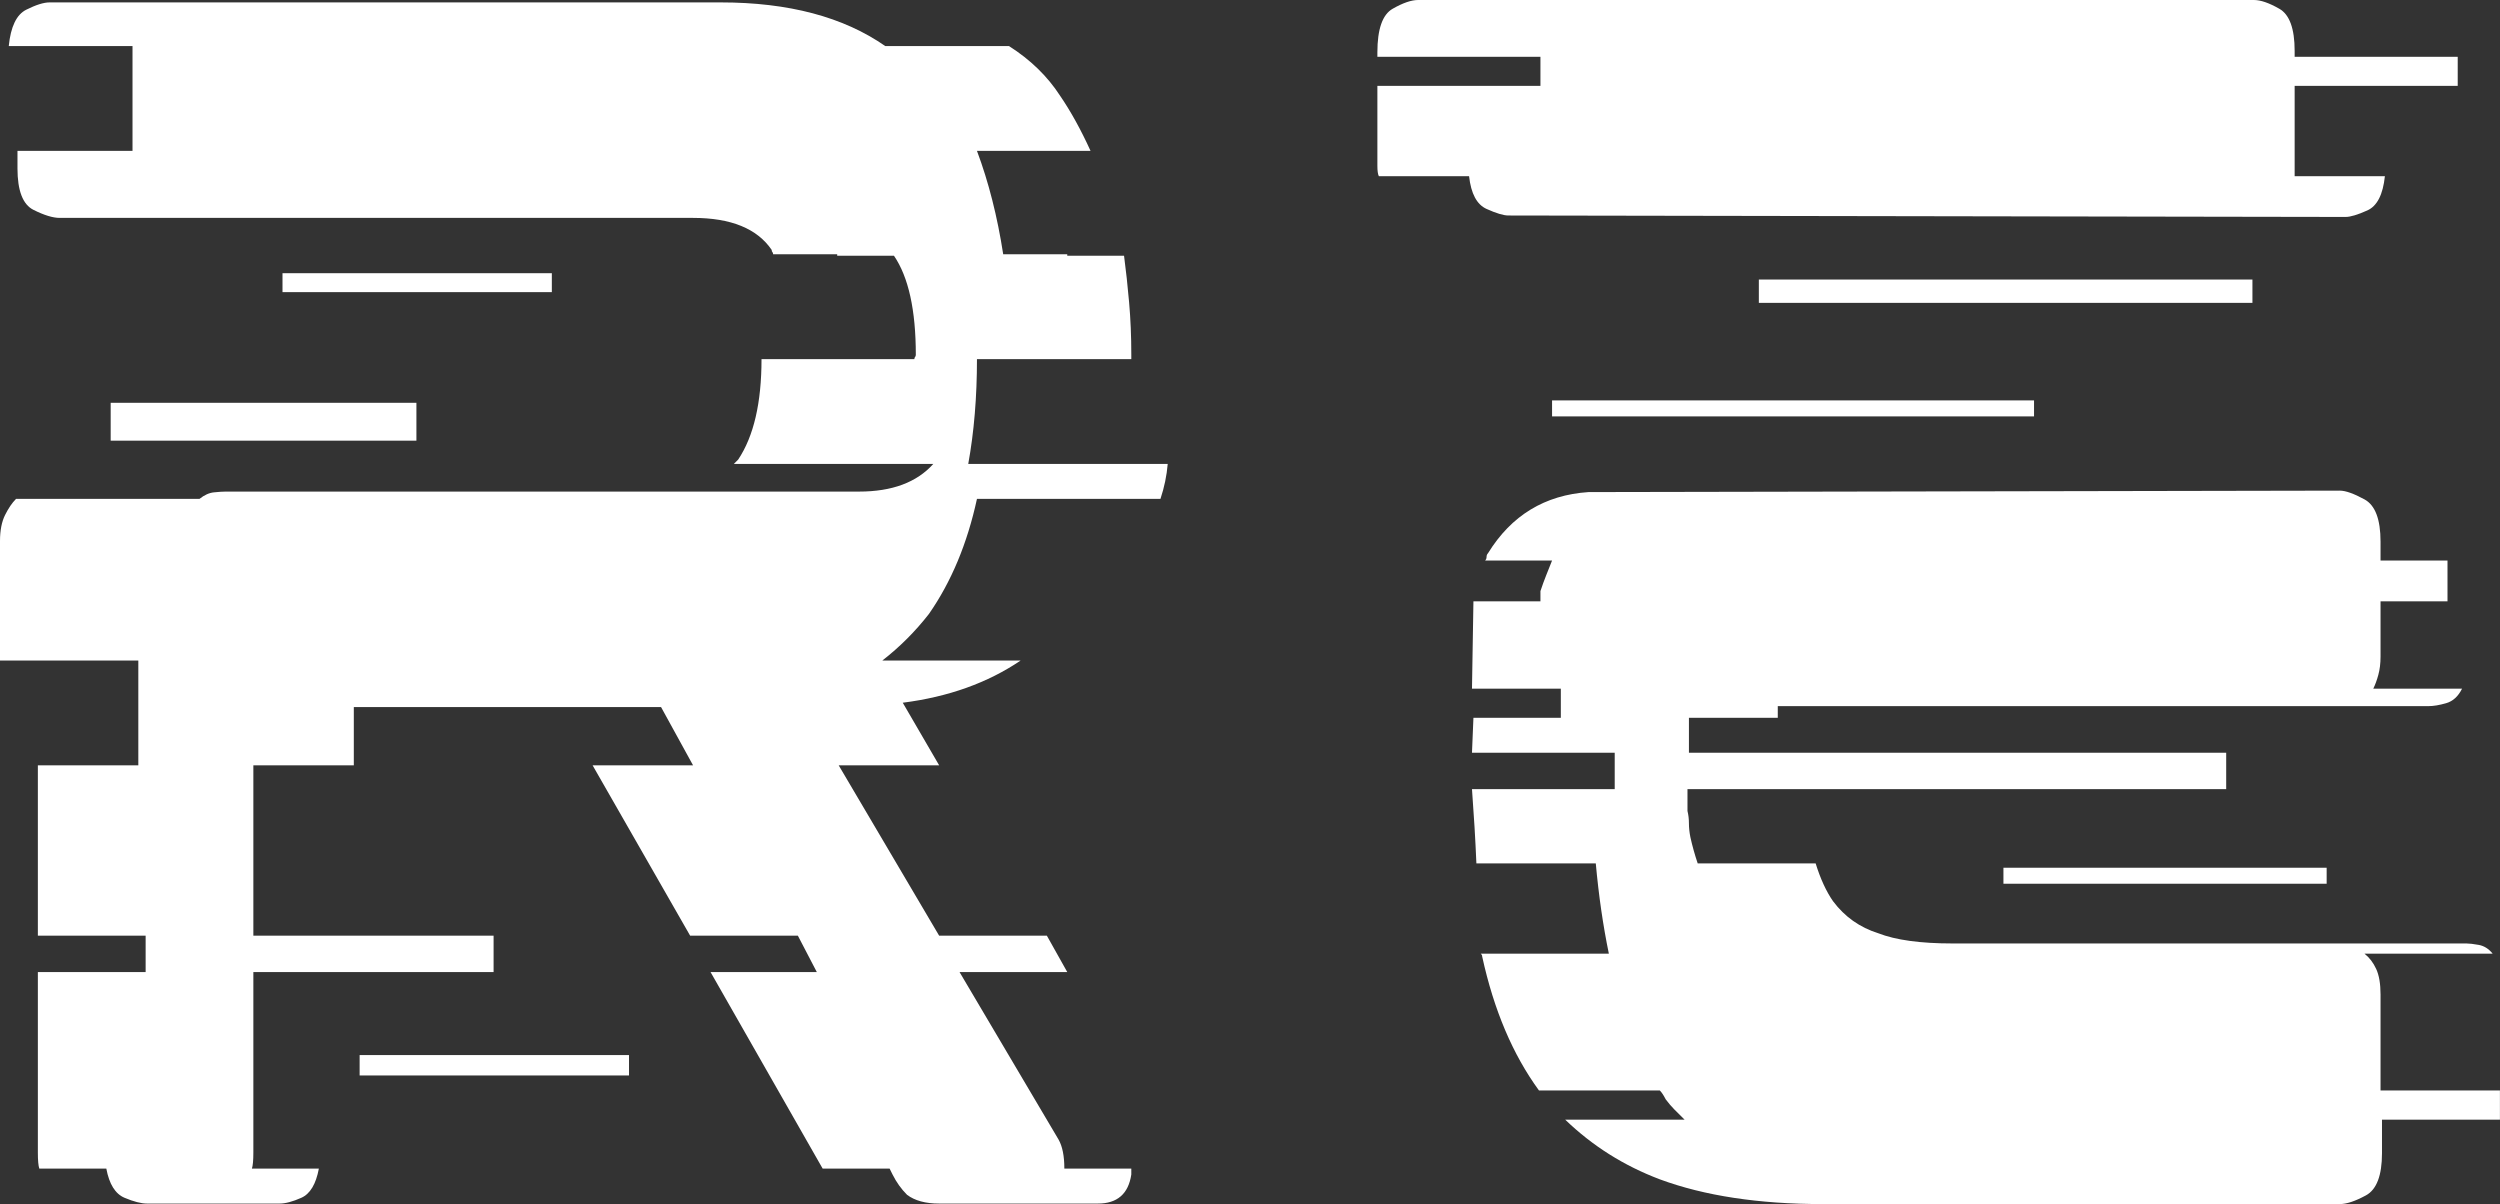
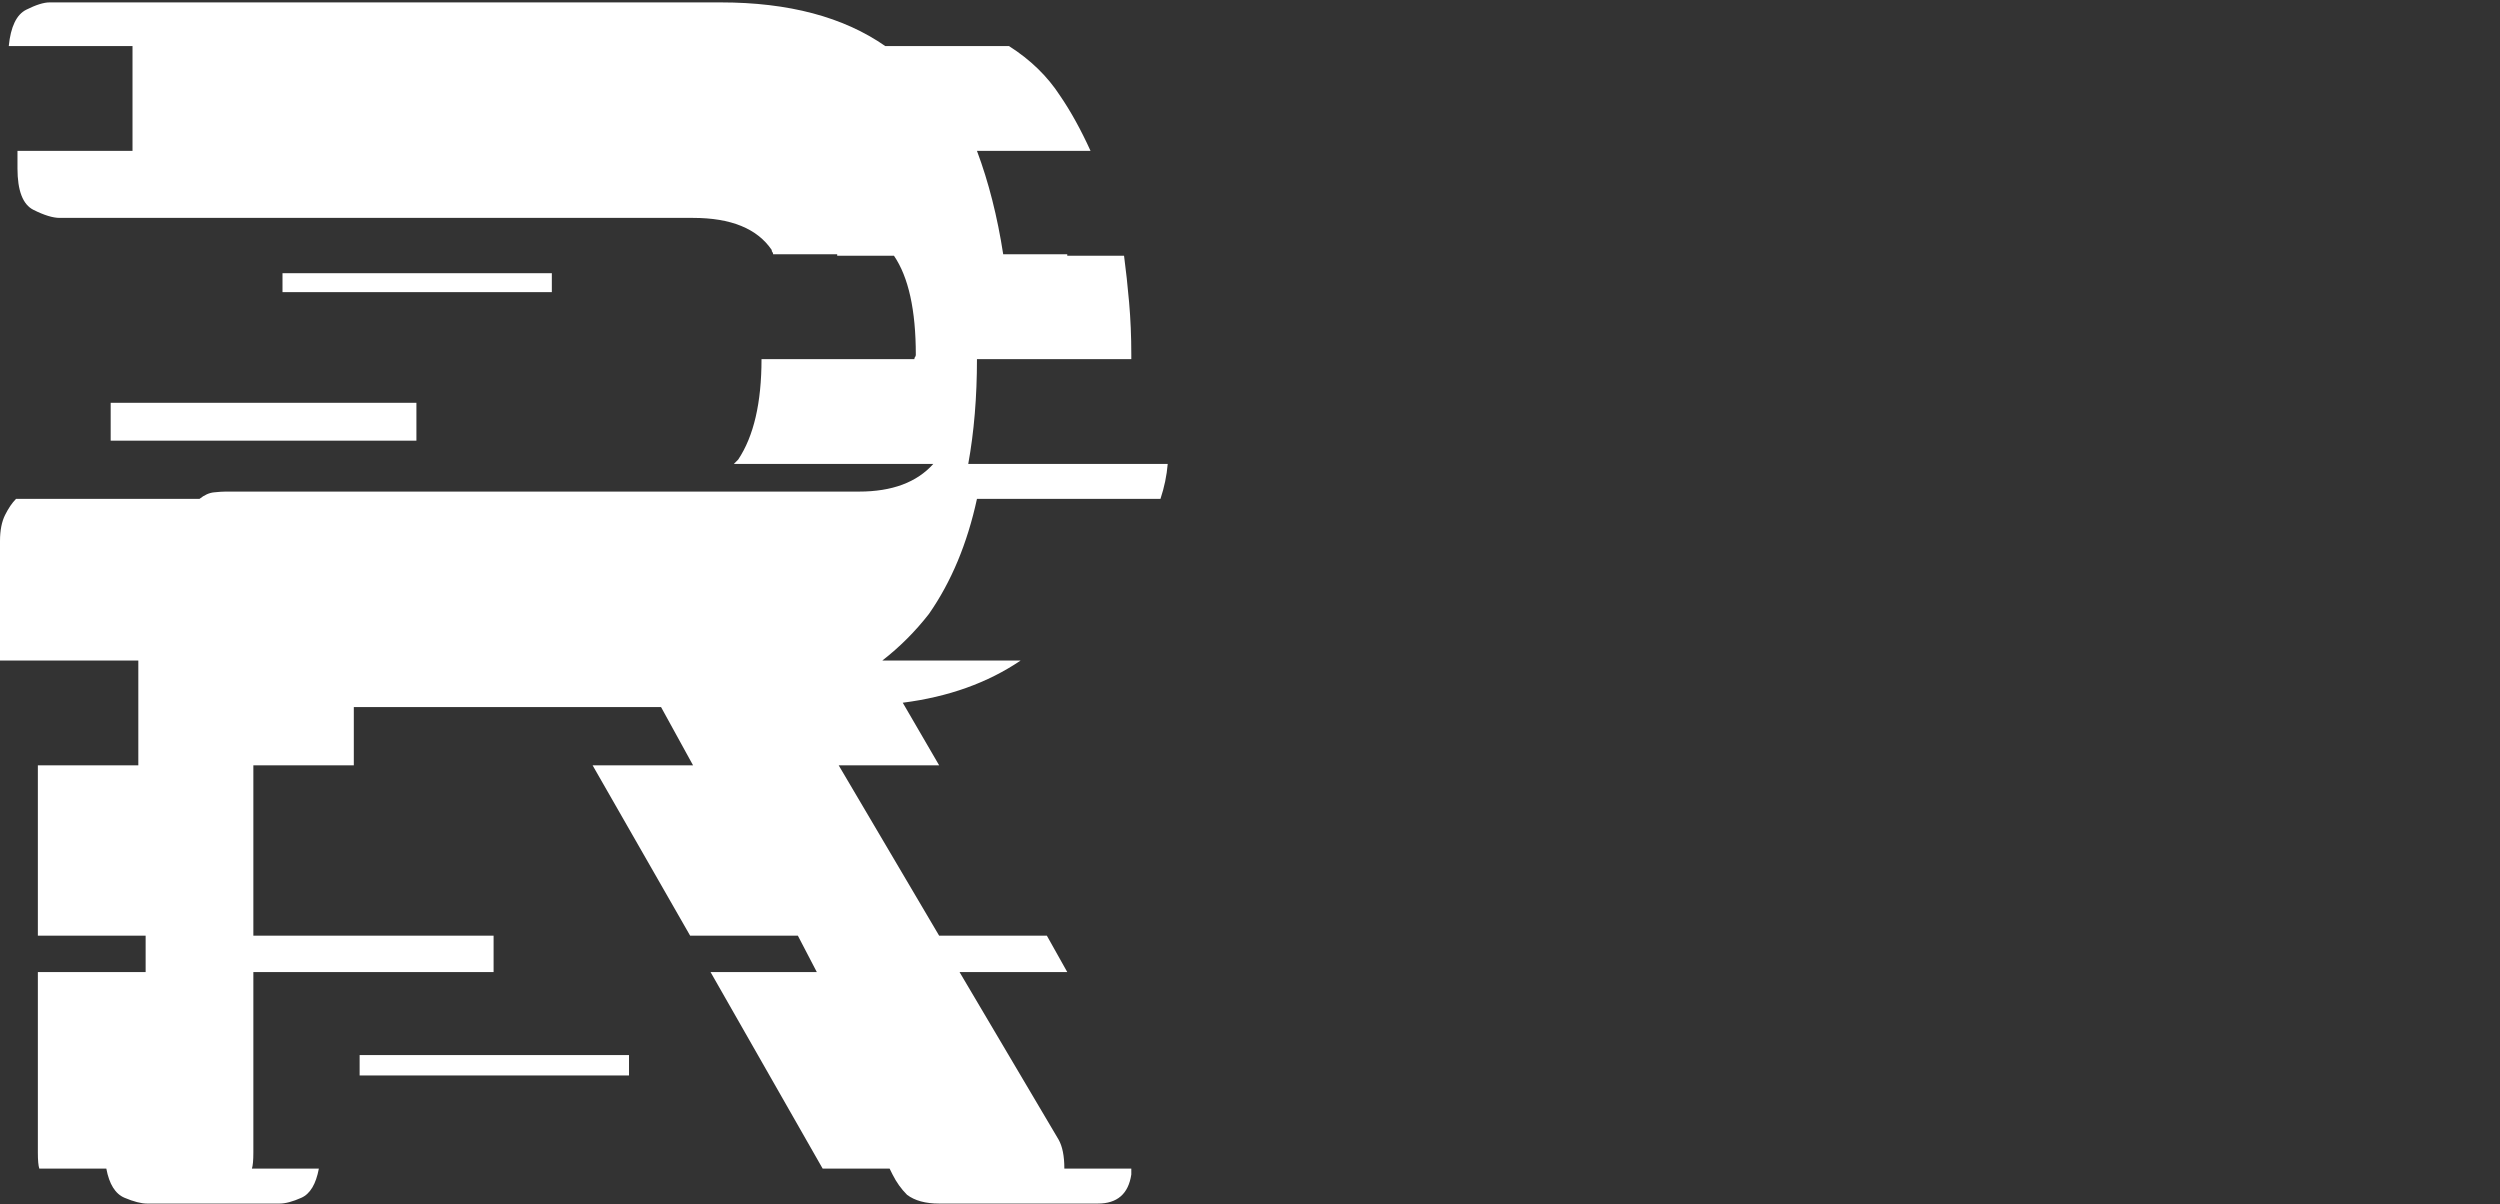
<svg xmlns="http://www.w3.org/2000/svg" width="1040" height="501" viewBox="0 0 1040 501" fill="none">
  <rect x="0" y="0" width="1040" height="501" fill="#333333" stroke="none" />
  <path d="M386.438 255.396C380.781 262.661 374.323 269.12 367.063 274.771H424.604C410.865 284.063 394.51 289.917 375.542 292.333L390.688 318.375H348.896L390.688 389.25H435.5L443.979 404.375H399.167L440.354 474.042C441.964 476.865 442.771 480.896 442.771 486.146H470.625C470.625 486.552 470.625 486.958 470.625 487.375C470.625 487.781 470.625 488.182 470.625 488.583C469.417 496.656 464.776 500.688 456.708 500.688H390.688C385.031 500.688 380.589 499.479 377.354 497.063C374.922 494.635 372.901 491.807 371.292 488.583L370.083 486.146H342.229L295.583 404.375H339.792L331.917 389.25H287.104L246.521 318.375H288.313L275 294.146H147.188V318.375H105.396V389.25H205.333V404.375H105.396V479.5C105.396 482.724 105.193 484.938 104.792 486.146H132.646C131.438 492.604 129.01 496.646 125.375 498.271C121.75 499.885 118.719 500.688 116.292 500.688H61.188C58.755 500.688 55.625 499.885 51.792 498.271C47.958 496.646 45.438 492.604 44.229 486.146H16.354C15.948 484.938 15.75 482.724 15.75 479.5V404.375H60.583V389.25H15.75V318.375H57.542V274.771H0V225.104C0 220.661 0.708 217.031 2.125 214.208C3.542 211.375 5.052 209.156 6.667 207.542H82.979C85.005 205.917 87.026 205.01 89.042 204.813C91.068 204.604 92.688 204.5 93.896 204.5H357.375C371.094 204.5 381.385 200.667 388.25 193H305.271C305.672 192.599 305.969 192.302 306.167 192.104C306.375 191.896 306.677 191.594 307.083 191.188C313.552 181.495 316.792 167.563 316.792 149.396H380.375C380.375 148.995 380.469 148.698 380.667 148.5C380.875 148.292 380.979 147.99 380.979 147.583C380.979 129 377.948 115.271 371.896 106.396H348.271C348.271 105.979 348.271 105.771 348.271 105.771H321.625C321.625 105.37 321.521 105.073 321.313 104.875C321.115 104.667 321.021 104.365 321.021 103.958C314.964 95.083 304.063 90.646 288.313 90.646H24.833C22.01 90.646 18.38 89.537 13.938 87.312C9.49 85.094 7.271 79.333 7.271 70.042V62.771H55.125V22.188C55.125 21.385 55.125 20.781 55.125 20.375C55.125 19.974 55.125 19.573 55.125 19.167H3.646C4.448 11.099 6.875 6.057 10.917 4.042C14.958 2.016 18.188 1 20.604 1H299.833C328.094 1 350.906 7.057 368.271 19.167H419.75C428.635 24.823 435.708 31.688 440.958 39.771C445.385 46.229 449.625 53.896 453.667 62.771H406.417C411.26 75.703 414.901 90.037 417.333 105.771H443.979C443.979 105.771 443.979 105.979 443.979 106.396H467.604C468.406 112.453 469.109 118.911 469.708 125.771C470.318 132.635 470.625 139.906 470.625 147.583C470.625 147.99 470.625 148.292 470.625 148.5C470.625 148.698 470.625 148.995 470.625 149.396H406.417C406.417 165.146 405.208 179.682 402.792 193H485.771C485.365 197.849 484.359 202.698 482.75 207.542H406.417C402.385 226.115 395.729 242.063 386.438 255.396ZM173.229 183.313V167.563H46.042V183.313H173.229ZM229.563 121.521V113.646H117.521V121.521H229.563ZM261.667 447.396V438.917H149.604V447.396H261.667Z" fill="white" />
-   <path d="M954.574 23.625H1022.41V35.729H954.574V69.042C954.574 69.849 954.574 70.557 954.574 71.167C954.574 71.766 954.574 72.474 954.574 73.292H992.116C991.309 80.958 988.887 85.703 984.845 87.521C980.814 89.344 977.788 90.25 975.762 90.25L627.491 89.646C625.475 89.646 622.449 88.74 618.408 86.917C614.366 85.099 611.939 80.557 611.137 73.292H573.595C573.189 72.474 572.991 71.057 572.991 69.042V35.729H640.824V23.625H572.991V21.792C572.991 12.115 575.106 6.062 579.345 3.646C583.58 1.219 587.116 0 589.949 0H937.616C940.434 0 943.96 1.219 948.199 3.646C952.449 6.062 954.574 11.912 954.574 21.188V23.625ZM990.304 453.646H1039.97V465.771H990.908V479.708C990.908 488.99 988.684 494.844 984.241 497.271C979.793 499.688 976.163 500.896 973.345 500.896H758.324C731.668 500.896 709.059 497.469 690.491 490.604C675.543 484.953 662.418 476.677 651.116 465.771H700.783C699.168 464.161 697.752 462.75 696.533 461.542C695.324 460.323 694.116 458.906 692.908 457.292C692.502 456.49 692.1 455.781 691.699 455.167C691.293 454.557 690.892 454.052 690.491 453.646H640.22C629.314 438.719 621.439 420.146 616.595 397.938C616.595 397.536 616.491 397.24 616.283 397.042C616.085 396.833 615.991 396.729 615.991 396.729H669.283C666.866 385.01 665.054 372.49 663.845 359.167H614.179C613.772 349.474 613.163 339.177 612.345 328.271H671.72C671.72 327.469 671.72 326.865 671.72 326.458C671.72 326.057 671.72 325.656 671.72 325.25V313.125H612.345L612.949 298.604H649.304V286.479H612.345L612.949 250.146H640.824V245.896C641.627 243.479 642.434 241.266 643.241 239.25C644.043 237.224 644.85 235.203 645.658 233.188H617.804C618.205 232.786 618.408 232.286 618.408 231.688C618.408 231.078 618.606 230.563 619.012 230.146C628.705 214.411 642.637 205.932 660.804 204.708L973.345 204.104C975.762 204.104 979.189 205.323 983.637 207.75C988.08 210.167 990.304 216.021 990.304 225.313V233.188H1018.16V250.146H990.304V273.167C990.304 275.99 989.996 278.51 989.387 280.729C988.788 282.953 988.085 284.87 987.283 286.479H1024.22C1022.61 289.719 1020.39 291.74 1017.55 292.542C1014.73 293.349 1012.31 293.75 1010.28 293.75H739.554C739.554 293.75 739.554 294.156 739.554 294.958C739.554 295.766 739.554 296.979 739.554 298.604H702.595C702.595 300.219 702.595 302.333 702.595 304.958C702.595 307.583 702.595 310.307 702.595 313.125H926.095C926.095 315.557 926.095 318.188 926.095 321.021C926.095 323.844 926.095 326.26 926.095 328.271H701.991C701.991 331.104 701.991 333.328 701.991 334.938C701.991 336.552 701.991 337.354 701.991 337.354C702.392 338.979 702.595 340.703 702.595 342.521C702.595 344.328 702.793 346.245 703.199 348.271C704.002 351.896 705.017 355.531 706.241 359.167H755.304C757.314 365.625 759.731 370.875 762.554 374.917C767.397 381.375 773.663 385.813 781.345 388.229C788.606 391.063 798.897 392.479 812.22 392.479H1026.03C1027.24 392.479 1028.95 392.682 1031.18 393.083C1033.4 393.49 1035.32 394.703 1036.95 396.729H983.637C985.663 398.344 987.283 400.458 988.491 403.083C989.699 405.708 990.304 409.245 990.304 413.688V453.646ZM645.658 166.563V173.229H846.158V166.563H645.658ZM833.429 360.979V367.646H967.887V360.979H833.429ZM731.679 116.292V125.979H937.012V116.292H731.679Z" fill="white" />
</svg>